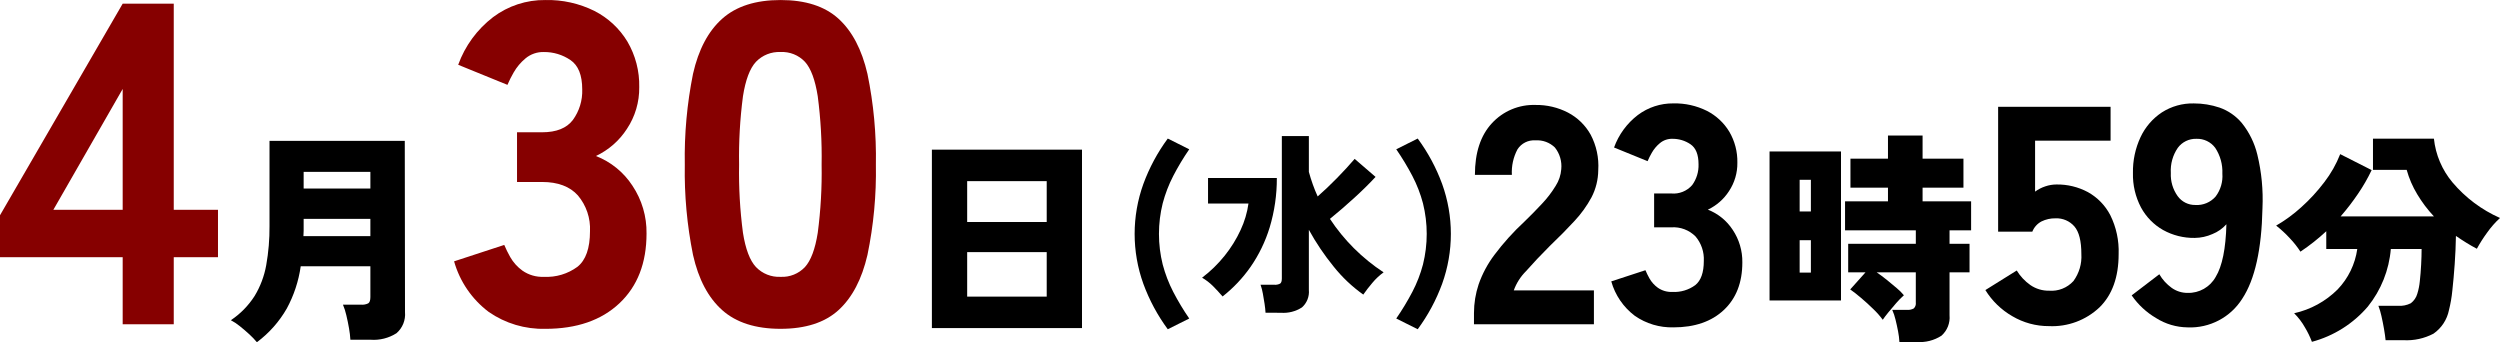
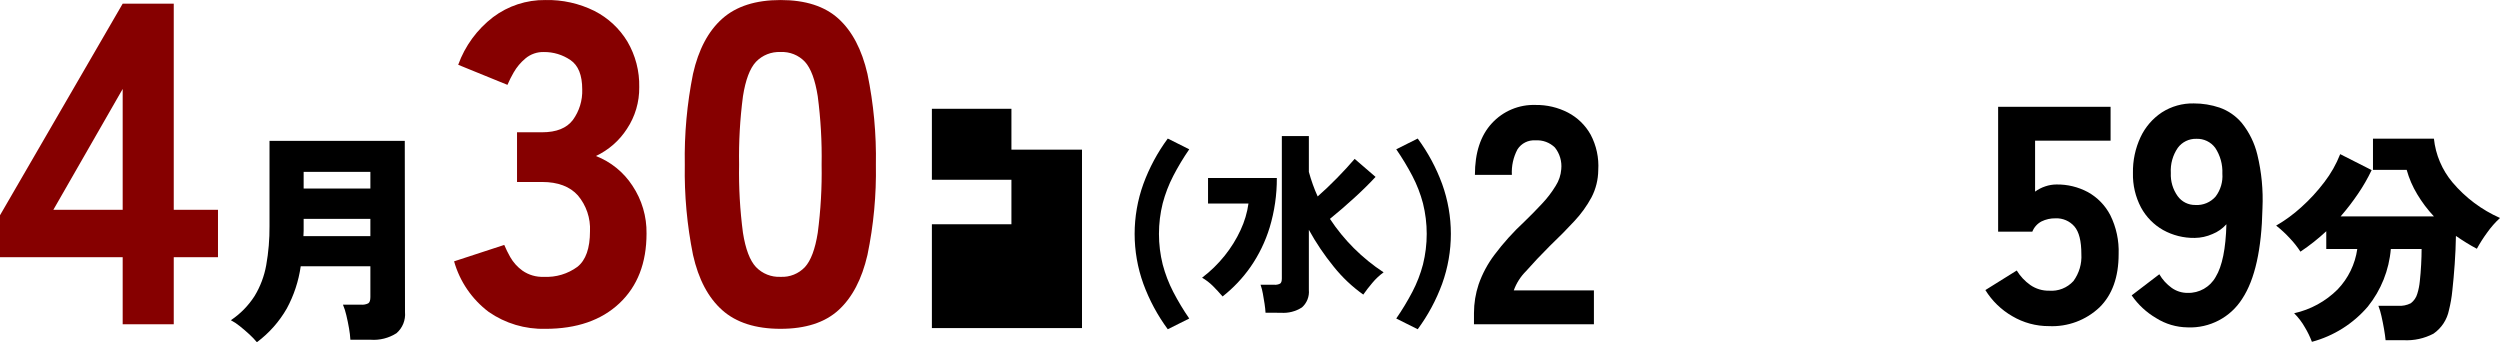
<svg xmlns="http://www.w3.org/2000/svg" enable-background="new 0 0 501.611 68.667" height="68.667" viewBox="0 0 501.611 68.667" width="501.611">
  <path d="m24.615 65.06v-13.449h-24.615v-8.419l24.615-42.454h10.248v41.357h8.875v9.516h-8.875v13.449zm-13.91-22.965h13.91v-24.247z" fill="#860000" />
  <path d="m51.547 68.667c-.466-.56-.971-1.088-1.509-1.579-.617-.57-1.256-1.119-1.918-1.646-.558-.458-1.161-.858-1.8-1.193 1.904-1.27 3.524-2.92 4.758-4.848 1.161-1.91 1.955-4.02 2.343-6.222.458-2.581.677-5.199.655-7.821v-17.089h27.14l.045 34.355c.147 1.606-.491 3.185-1.713 4.238-1.543.982-3.361 1.44-5.185 1.307h-4.059c-.047-.764-.137-1.524-.271-2.277-.153-.886-.333-1.765-.542-2.636-.163-.725-.389-1.434-.675-2.12h3.652c.489.037.978-.056 1.419-.271.286-.181.429-.601.428-1.261v-6.176h-13.977c-.419 2.969-1.365 5.839-2.794 8.475-1.514 2.643-3.557 4.946-6 6.764m9.333-21.282h13.436v-3.47h-13.388v2.411c0 .346-.015.7-.045 1.06m.045-9.558h13.391v-3.337h-13.391z" />
  <path d="m109.41 65.975c-4.046.106-8.02-1.08-11.346-3.385-3.366-2.534-5.809-6.101-6.954-10.155l10.065-3.294c.351.83.748 1.639 1.191 2.424.616 1.082 1.458 2.019 2.47 2.745 1.259.873 2.77 1.307 4.3 1.236 2.407.124 4.783-.587 6.726-2.013 1.677-1.342 2.516-3.721 2.517-7.138.129-2.614-.738-5.181-2.425-7.182-1.617-1.8-4.011-2.7-7.182-2.7h-5.034v-9.973h5.033c2.867 0 4.925-.824 6.175-2.472 1.291-1.777 1.951-3.935 1.875-6.13 0-2.867-.793-4.833-2.379-5.9-1.565-1.06-3.417-1.618-5.307-1.6-1.35-.04-2.668.416-3.705 1.282-.957.795-1.763 1.756-2.379 2.836-.461.798-.874 1.623-1.236 2.47l-9.882-4.027c1.369-3.792 3.799-7.111 7-9.561 3.018-2.268 6.702-3.475 10.477-3.432 3.424-.08 6.816.675 9.882 2.2 2.725 1.389 5.007 3.512 6.588 6.13 1.625 2.771 2.449 5.938 2.379 9.15.04 2.975-.82 5.894-2.469 8.371-1.523 2.362-3.679 4.249-6.223 5.445 3.001 1.17 5.561 3.249 7.321 5.946 1.9 2.84 2.888 6.192 2.835 9.609 0 5.917-1.814 10.583-5.443 14s-8.585 5.124-14.869 5.123" fill="#860000" />
  <path d="m156.619 65.975c-5 0-8.904-1.25-11.711-3.75s-4.76-6.191-5.857-11.073c-1.203-5.962-1.756-12.036-1.65-18.117-.11-6.111.442-12.215 1.646-18.207 1.103-4.881 3.057-8.572 5.862-11.072s6.709-3.75 11.71-3.75c5 0 8.874 1.25 11.622 3.75s4.684 6.191 5.809 11.073c1.236 5.988 1.804 12.094 1.692 18.207.109 6.083-.458 12.159-1.692 18.117-1.129 4.883-3.065 8.574-5.809 11.073s-6.618 3.749-11.622 3.749m0-10.428c1.841.095 3.631-.624 4.894-1.968 1.191-1.311 2.045-3.598 2.564-6.861.596-4.535.856-9.108.777-13.681.078-4.587-.182-9.174-.777-13.723-.52-3.295-1.375-5.598-2.564-6.907-1.263-1.343-3.053-2.063-4.894-1.969-1.854-.089-3.656.629-4.941 1.969-1.22 1.311-2.089 3.614-2.607 6.907-.596 4.549-.856 9.136-.777 13.723-.081 4.573.179 9.146.777 13.681.517 3.267 1.386 5.554 2.607 6.861 1.285 1.34 3.087 2.057 4.941 1.968" fill="#860000" />
-   <path d="m186.978 30.027h30.119v35.8h-30.119zm7.08 14.518h15.959v-8.2h-15.959zm0 14.97h15.959v-8.928h-15.959z" />
+   <path d="m186.978 30.027h30.119v35.8h-30.119zh15.959v-8.2h-15.959zm0 14.97h15.959v-8.928h-15.959z" />
  <path d="m234.309 66.061c-2.057-2.79-3.707-5.859-4.9-9.114-2.334-6.474-2.334-13.561 0-20.035 1.193-3.255 2.843-6.324 4.9-9.114l4.307 2.155c-1.182 1.713-2.254 3.498-3.212 5.345-.903 1.751-1.612 3.595-2.115 5.5-.999 4.028-.999 8.239 0 12.267.503 1.905 1.212 3.749 2.115 5.5.958 1.847 2.031 3.632 3.212 5.344z" />
  <path d="m245.309 59.485c-.667-.769-1.314-1.469-1.943-2.1-.652-.645-1.382-1.205-2.173-1.669 1.69-1.28 3.214-2.766 4.538-4.422 1.271-1.58 2.343-3.31 3.192-5.152.787-1.681 1.318-3.469 1.577-5.307h-8.114v-5.119h13.805c.015 3.361-.47 6.705-1.44 9.923-.86 2.815-2.152 5.48-3.828 7.9-1.569 2.246-3.46 4.248-5.613 5.941m8.613 3.269c-.026-.513-.089-1.109-.192-1.788s-.219-1.366-.346-2.058c-.105-.601-.259-1.193-.461-1.769h2.769c.399.032.798-.048 1.154-.231.231-.152.347-.5.347-1.038v-28.567h5.422v7.193c.231.845.493 1.678.786 2.5s.62 1.63.981 2.423c1.281-1.127 2.569-2.351 3.865-3.672s2.481-2.609 3.556-3.865l4.192 3.615c-1.178 1.282-2.588 2.673-4.23 4.173s-3.282 2.916-4.921 4.249c1.392 2.112 2.996 4.077 4.786 5.865 1.824 1.82 3.828 3.449 5.981 4.864-.835.603-1.59 1.308-2.249 2.1-.706.833-1.315 1.621-1.828 2.364-2.233-1.584-4.232-3.474-5.941-5.613-1.877-2.308-3.544-4.779-4.979-7.385v12.069c.122 1.321-.393 2.621-1.386 3.5-1.255.811-2.74 1.189-4.23 1.077z" />
  <path d="m284.457 66.061-4.307-2.154c1.182-1.715 2.261-3.5 3.23-5.344.914-1.748 1.63-3.593 2.133-5.5 1.001-4.028 1.001-8.239 0-12.267-.503-1.907-1.219-3.752-2.133-5.5-.969-1.845-2.047-3.63-3.23-5.345l4.307-2.155c2.057 2.791 3.707 5.859 4.9 9.114 2.334 6.474 2.334 13.561 0 20.035-1.193 3.255-2.843 6.323-4.9 9.114" />
  <path d="m295.744 65.06v-2.242c.001-1.96.317-3.906.935-5.766.741-2.113 1.802-4.099 3.148-5.889 1.799-2.4 3.812-4.633 6.014-6.67 1.247-1.204 2.431-2.409 3.553-3.615 1.038-1.094 1.957-2.295 2.742-3.583.646-1.001 1.032-2.147 1.122-3.335.162-1.565-.296-3.132-1.277-4.363-1.035-1.01-2.451-1.531-3.894-1.433-1.446-.109-2.835.585-3.616 1.807-.834 1.569-1.222 3.337-1.122 5.111h-7.415c0-4.445 1.133-7.893 3.4-10.346 2.243-2.444 5.442-3.787 8.757-3.677 2.263-.034 4.5.491 6.512 1.528 1.915 1.001 3.496 2.539 4.549 4.425 1.16 2.191 1.688 4.661 1.528 7.135-.015 1.887-.474 3.745-1.339 5.422-.932 1.731-2.084 3.334-3.428 4.768-1.433 1.557-3.085 3.229-4.955 5.016-1.786 1.787-3.375 3.47-4.767 5.048-1.095 1.091-1.936 2.41-2.461 3.864h16.08v6.793z" />
-   <path d="m335.756 65.683c-2.756.071-5.462-.737-7.728-2.307-2.294-1.725-3.958-4.156-4.737-6.918l6.856-2.242c.239.565.509 1.116.81 1.651.42.737.994 1.374 1.682 1.87.858.594 1.887.889 2.929.841 1.639.085 3.258-.399 4.581-1.371 1.143-.913 1.714-2.534 1.713-4.861.089-1.781-.501-3.529-1.651-4.892-1.283-1.299-3.071-1.971-4.892-1.839h-3.428v-6.795h3.428c1.592.152 3.159-.475 4.207-1.683.879-1.211 1.329-2.681 1.277-4.176 0-1.952-.54-3.292-1.62-4.019-1.067-.722-2.328-1.103-3.616-1.09-.919-.027-1.817.283-2.523.873-.653.541-1.202 1.195-1.621 1.932-.314.543-.594 1.104-.841 1.681l-6.732-2.742c.933-2.582 2.588-4.843 4.768-6.512 2.056-1.545 4.565-2.367 7.137-2.338 2.332-.054 4.642.461 6.731 1.5 1.856.947 3.41 2.393 4.488 4.176 1.107 1.888 1.668 4.046 1.62 6.234.027 2.026-.56 4.013-1.683 5.7-1.038 1.608-2.506 2.893-4.238 3.709 2.044.796 3.788 2.212 4.986 4.05 1.294 1.934 1.968 4.217 1.932 6.544 0 4.031-1.236 7.21-3.708 9.536s-5.848 3.49-10.128 3.492" />
-   <path d="m355.05 30.389h14.337v29.892h-14.337zm6.04 12.038h2.254v-6.357h-2.254zm0 12.263h2.254v-6.493h-2.254zm20.018 13.932c-.04-.719-.13-1.435-.269-2.142-.151-.8-.325-1.586-.518-2.366-.156-.666-.375-1.315-.655-1.939h2.976c.47.038.941-.064 1.354-.293.314-.313.462-.756.4-1.195v-6.041h-7.845c.662.451 1.346.961 2.051 1.532s1.367 1.119 1.984 1.646c.518.427.993.902 1.42 1.42-.544.485-1.056 1.005-1.533 1.557-.57.647-1.1 1.276-1.6 1.892s-.866 1.1-1.106 1.467c-.567-.768-1.2-1.484-1.892-2.142-.813-.8-1.646-1.559-2.5-2.277s-1.567-1.274-2.14-1.668l3.066-3.427h-3.473v-5.726h13.571v-2.705h-14.2v-5.817h8.612v-2.75h-7.529v-5.817h7.529v-4.642h6.944v4.644h8.2v5.817h-8.2v2.75h9.737v5.816h-4.328v2.705h4.013v5.726h-4.013v8.611c.143 1.547-.46 3.07-1.623 4.1-1.472.95-3.213 1.392-4.96 1.261z" />
  <path d="m411.13 65.434c-2.598.016-5.15-.676-7.385-2-2.204-1.27-4.057-3.069-5.392-5.234l6.296-3.926c.702 1.156 1.637 2.153 2.744 2.929 1.099.754 2.406 1.146 3.738 1.122 1.842.148 3.649-.565 4.892-1.932 1.147-1.565 1.71-3.482 1.591-5.419 0-2.617-.467-4.466-1.4-5.547-.945-1.085-2.333-1.682-3.771-1.622-.981-.021-1.953.193-2.835.625-.838.445-1.49 1.174-1.838 2.057h-6.857v-25.055h22.563v6.793h-15.149v10.223c.626-.459 1.32-.817 2.057-1.06.722-.246 1.479-.373 2.242-.375 2.194-.032 4.36.494 6.295 1.529 1.916 1.064 3.477 2.667 4.489 4.611 1.204 2.426 1.782 5.115 1.681 7.822 0 4.611-1.277 8.173-3.832 10.688-2.724 2.58-6.381 3.941-10.129 3.771" />
  <path d="m438.926 65.685c-2.241-.024-4.432-.672-6.325-1.871-1.944-1.141-3.614-2.694-4.893-4.55l5.548-4.238c.628 1.08 1.478 2.014 2.493 2.742.928.657 2.039 1.007 3.177 1 2.333.069 4.509-1.17 5.641-3.21 1.308-2.139 2.025-5.66 2.15-10.563-.768.863-1.727 1.536-2.8 1.964-1.118.499-2.327.764-3.552.777-2.222.038-4.414-.51-6.357-1.589-1.87-1.06-3.404-2.626-4.425-4.518-1.123-2.129-1.68-4.511-1.619-6.918-.047-2.485.475-4.948 1.526-7.2.943-2.011 2.42-3.725 4.27-4.955 1.912-1.228 4.147-1.857 6.419-1.806 1.758-.004 3.505.28 5.172.841 1.735.611 3.274 1.677 4.457 3.086 1.494 1.864 2.558 4.034 3.116 6.357.848 3.507 1.194 7.116 1.028 10.72-.167 8.267-1.517 14.323-4.05 18.168-2.358 3.751-6.544 5.951-10.971 5.766m1.551-24.56c1.554.1 3.065-.534 4.083-1.713.988-1.314 1.464-2.943 1.341-4.582.078-1.832-.424-3.642-1.434-5.172-.889-1.195-2.312-1.872-3.8-1.809-1.458-.04-2.843.636-3.709 1.809-1.016 1.479-1.509 3.256-1.4 5.047-.078 1.658.405 3.293 1.371 4.643.821 1.139 2.148 1.803 3.552 1.777" />
  <path d="m463.87 68.578c-.377-1.003-.846-1.969-1.4-2.886-.585-1.043-1.314-1.999-2.164-2.84 3.303-.731 6.33-2.389 8.725-4.779 2.134-2.225 3.513-5.065 3.944-8.117h-6.222v-3.562c-1.614 1.505-3.347 2.876-5.183 4.1-.616-.95-1.319-1.841-2.1-2.66-.853-.931-1.78-1.79-2.774-2.569 1.803-1.041 3.488-2.274 5.027-3.676 1.708-1.528 3.263-3.219 4.644-5.048 1.32-1.712 2.391-3.602 3.179-5.615l6.312 3.2c-.79 1.663-1.71 3.261-2.751 4.779-1.065 1.572-2.224 3.077-3.47 4.509h18.71c-1.277-1.362-2.403-2.858-3.359-4.462-.918-1.52-1.624-3.158-2.1-4.869h-6.764v-6.263h12.227c.339 3.229 1.634 6.282 3.721 8.769 2.596 3.075 5.858 5.519 9.539 7.146-.967.889-1.836 1.879-2.593 2.952-.754 1.028-1.44 2.106-2.051 3.225-.691-.361-1.391-.761-2.1-1.2s-1.409-.897-2.1-1.374c-.031 1.863-.113 3.749-.248 5.657s-.292 3.675-.473 5.3c-.127 1.322-.353 2.633-.676 3.921-.383 1.921-1.498 3.619-3.109 4.734-1.846.967-3.919 1.42-6 1.309h-3.607c-.061-.633-.166-1.384-.316-2.254s-.323-1.735-.519-2.594c-.148-.699-.351-1.384-.609-2.05h3.922c.891.067 1.783-.112 2.579-.516.635-.477 1.094-1.15 1.307-1.915.255-.813.422-1.651.5-2.5.119-1.067.209-2.186.27-3.358s.091-2.209.09-3.112h-6.175c-.351 4.231-1.961 8.259-4.623 11.566-2.936 3.428-6.841 5.887-11.2 7.056" />
</svg>